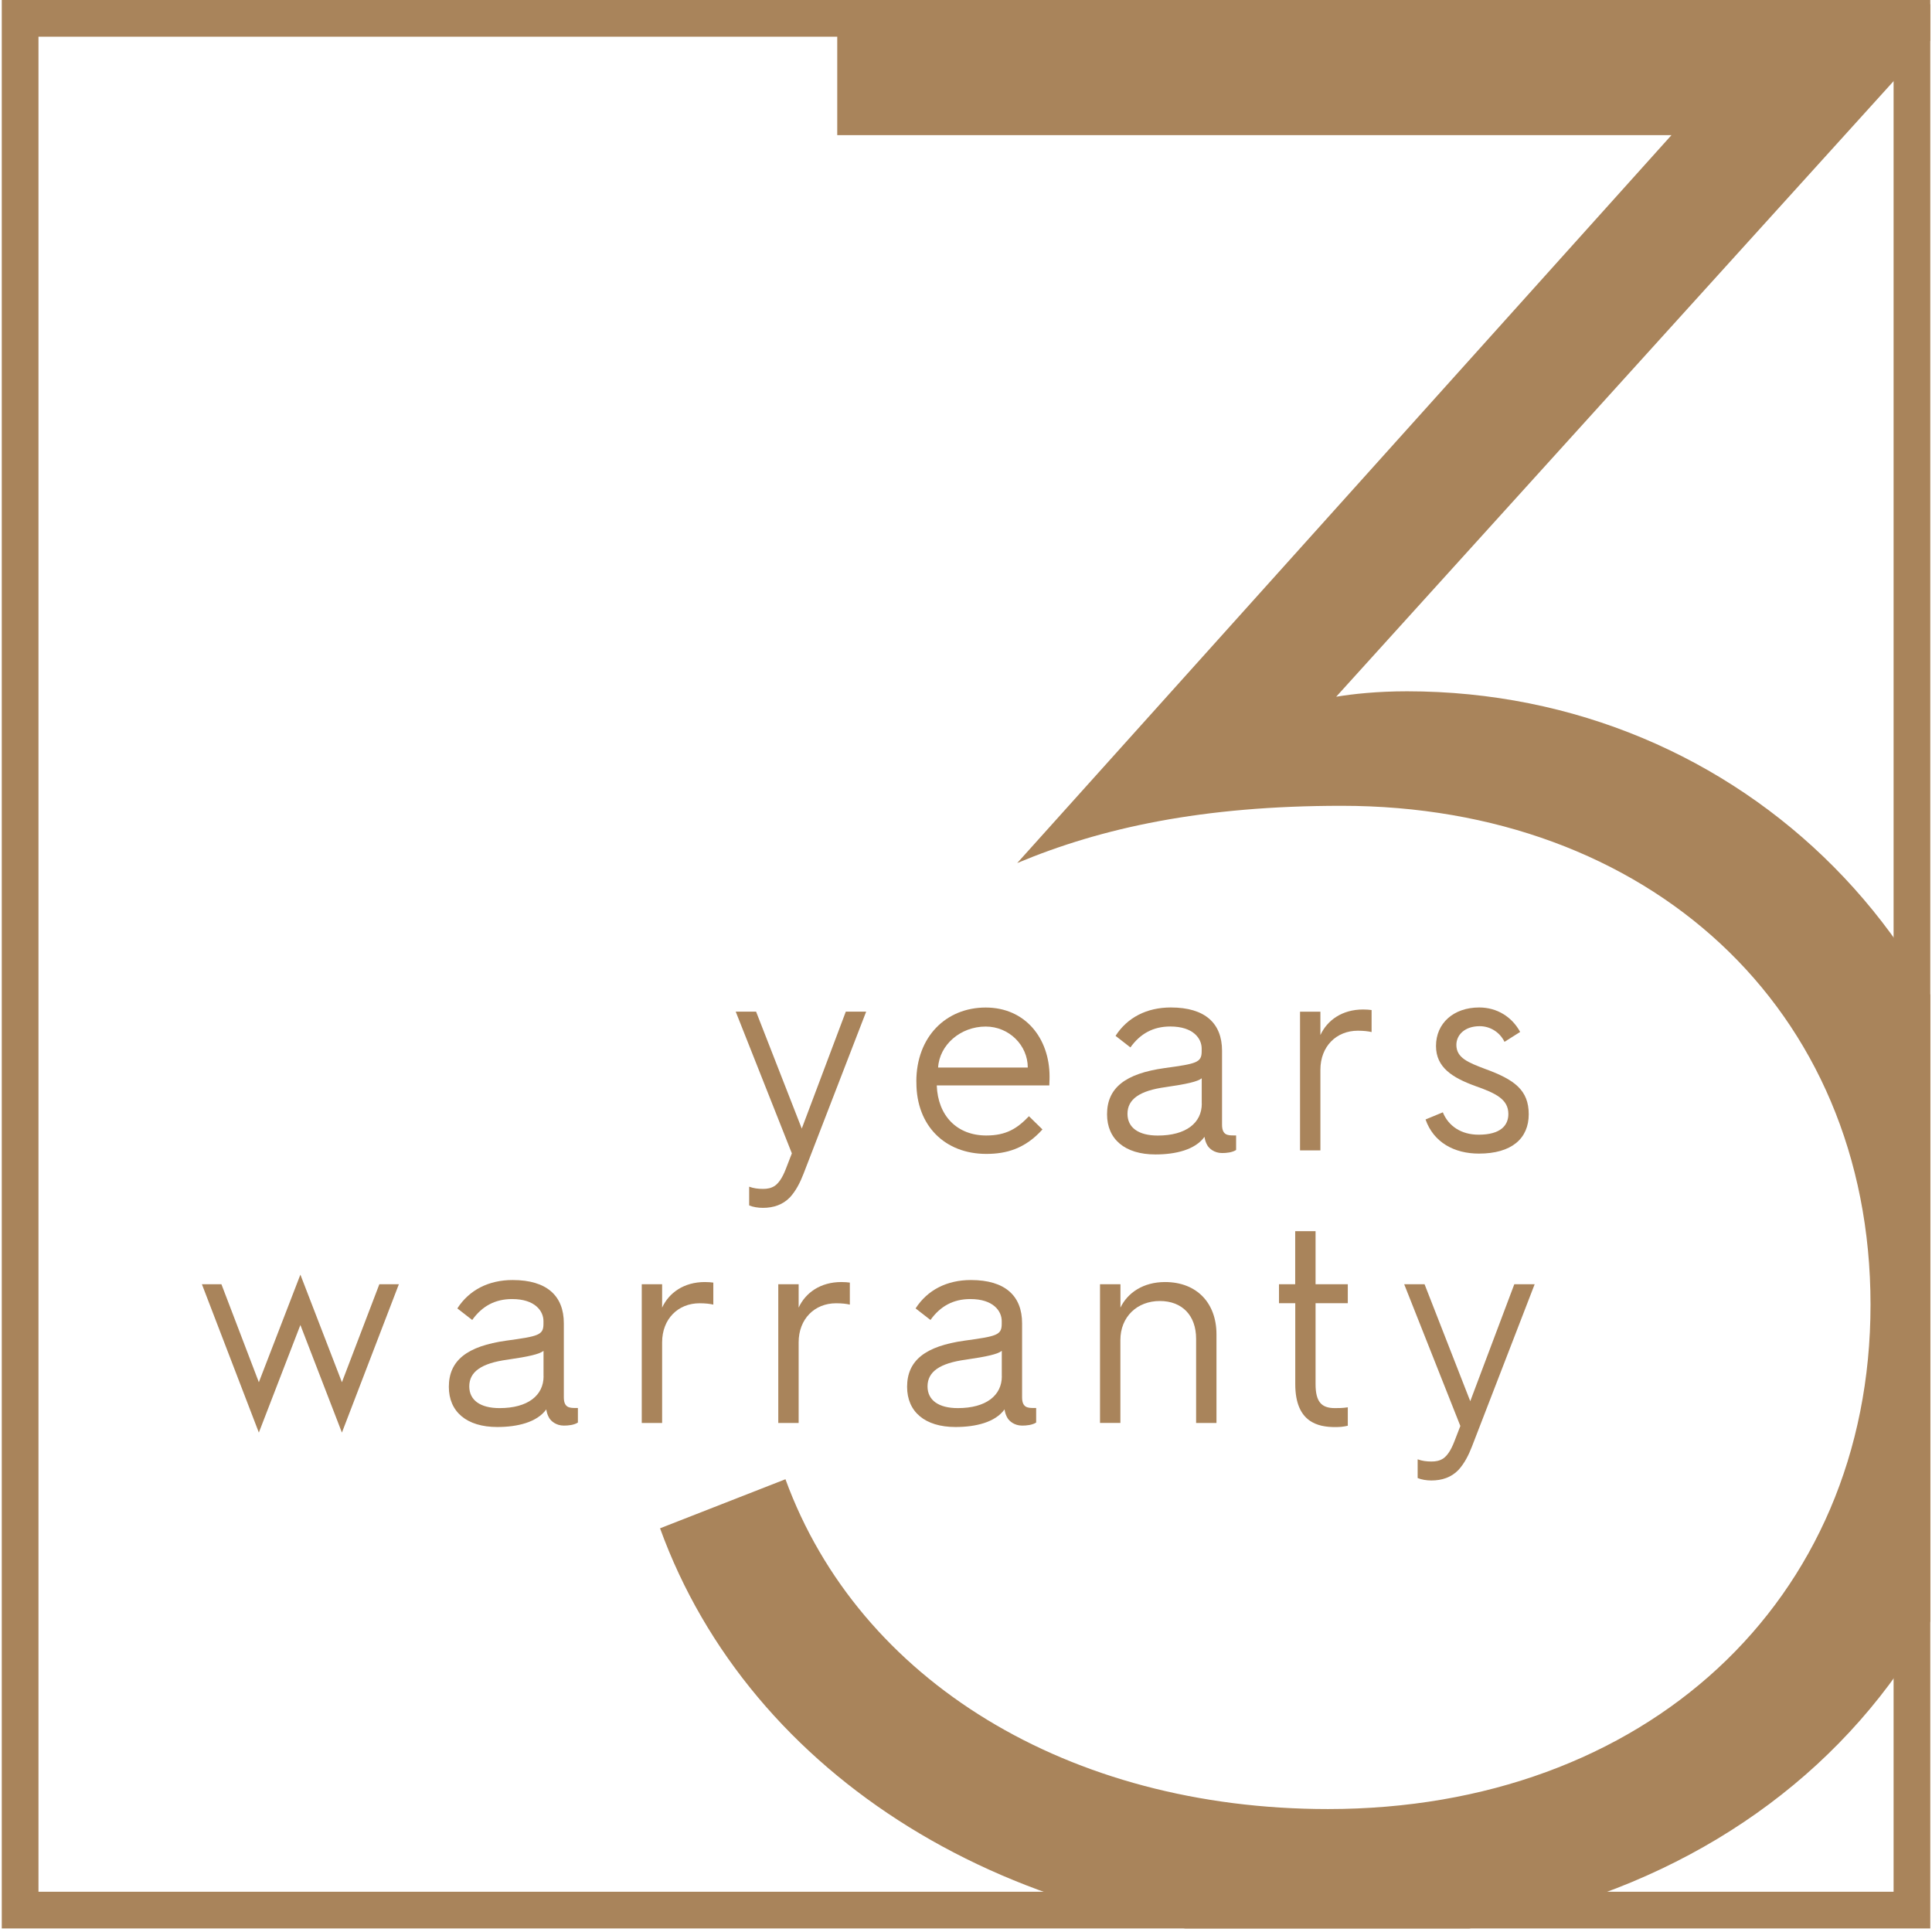
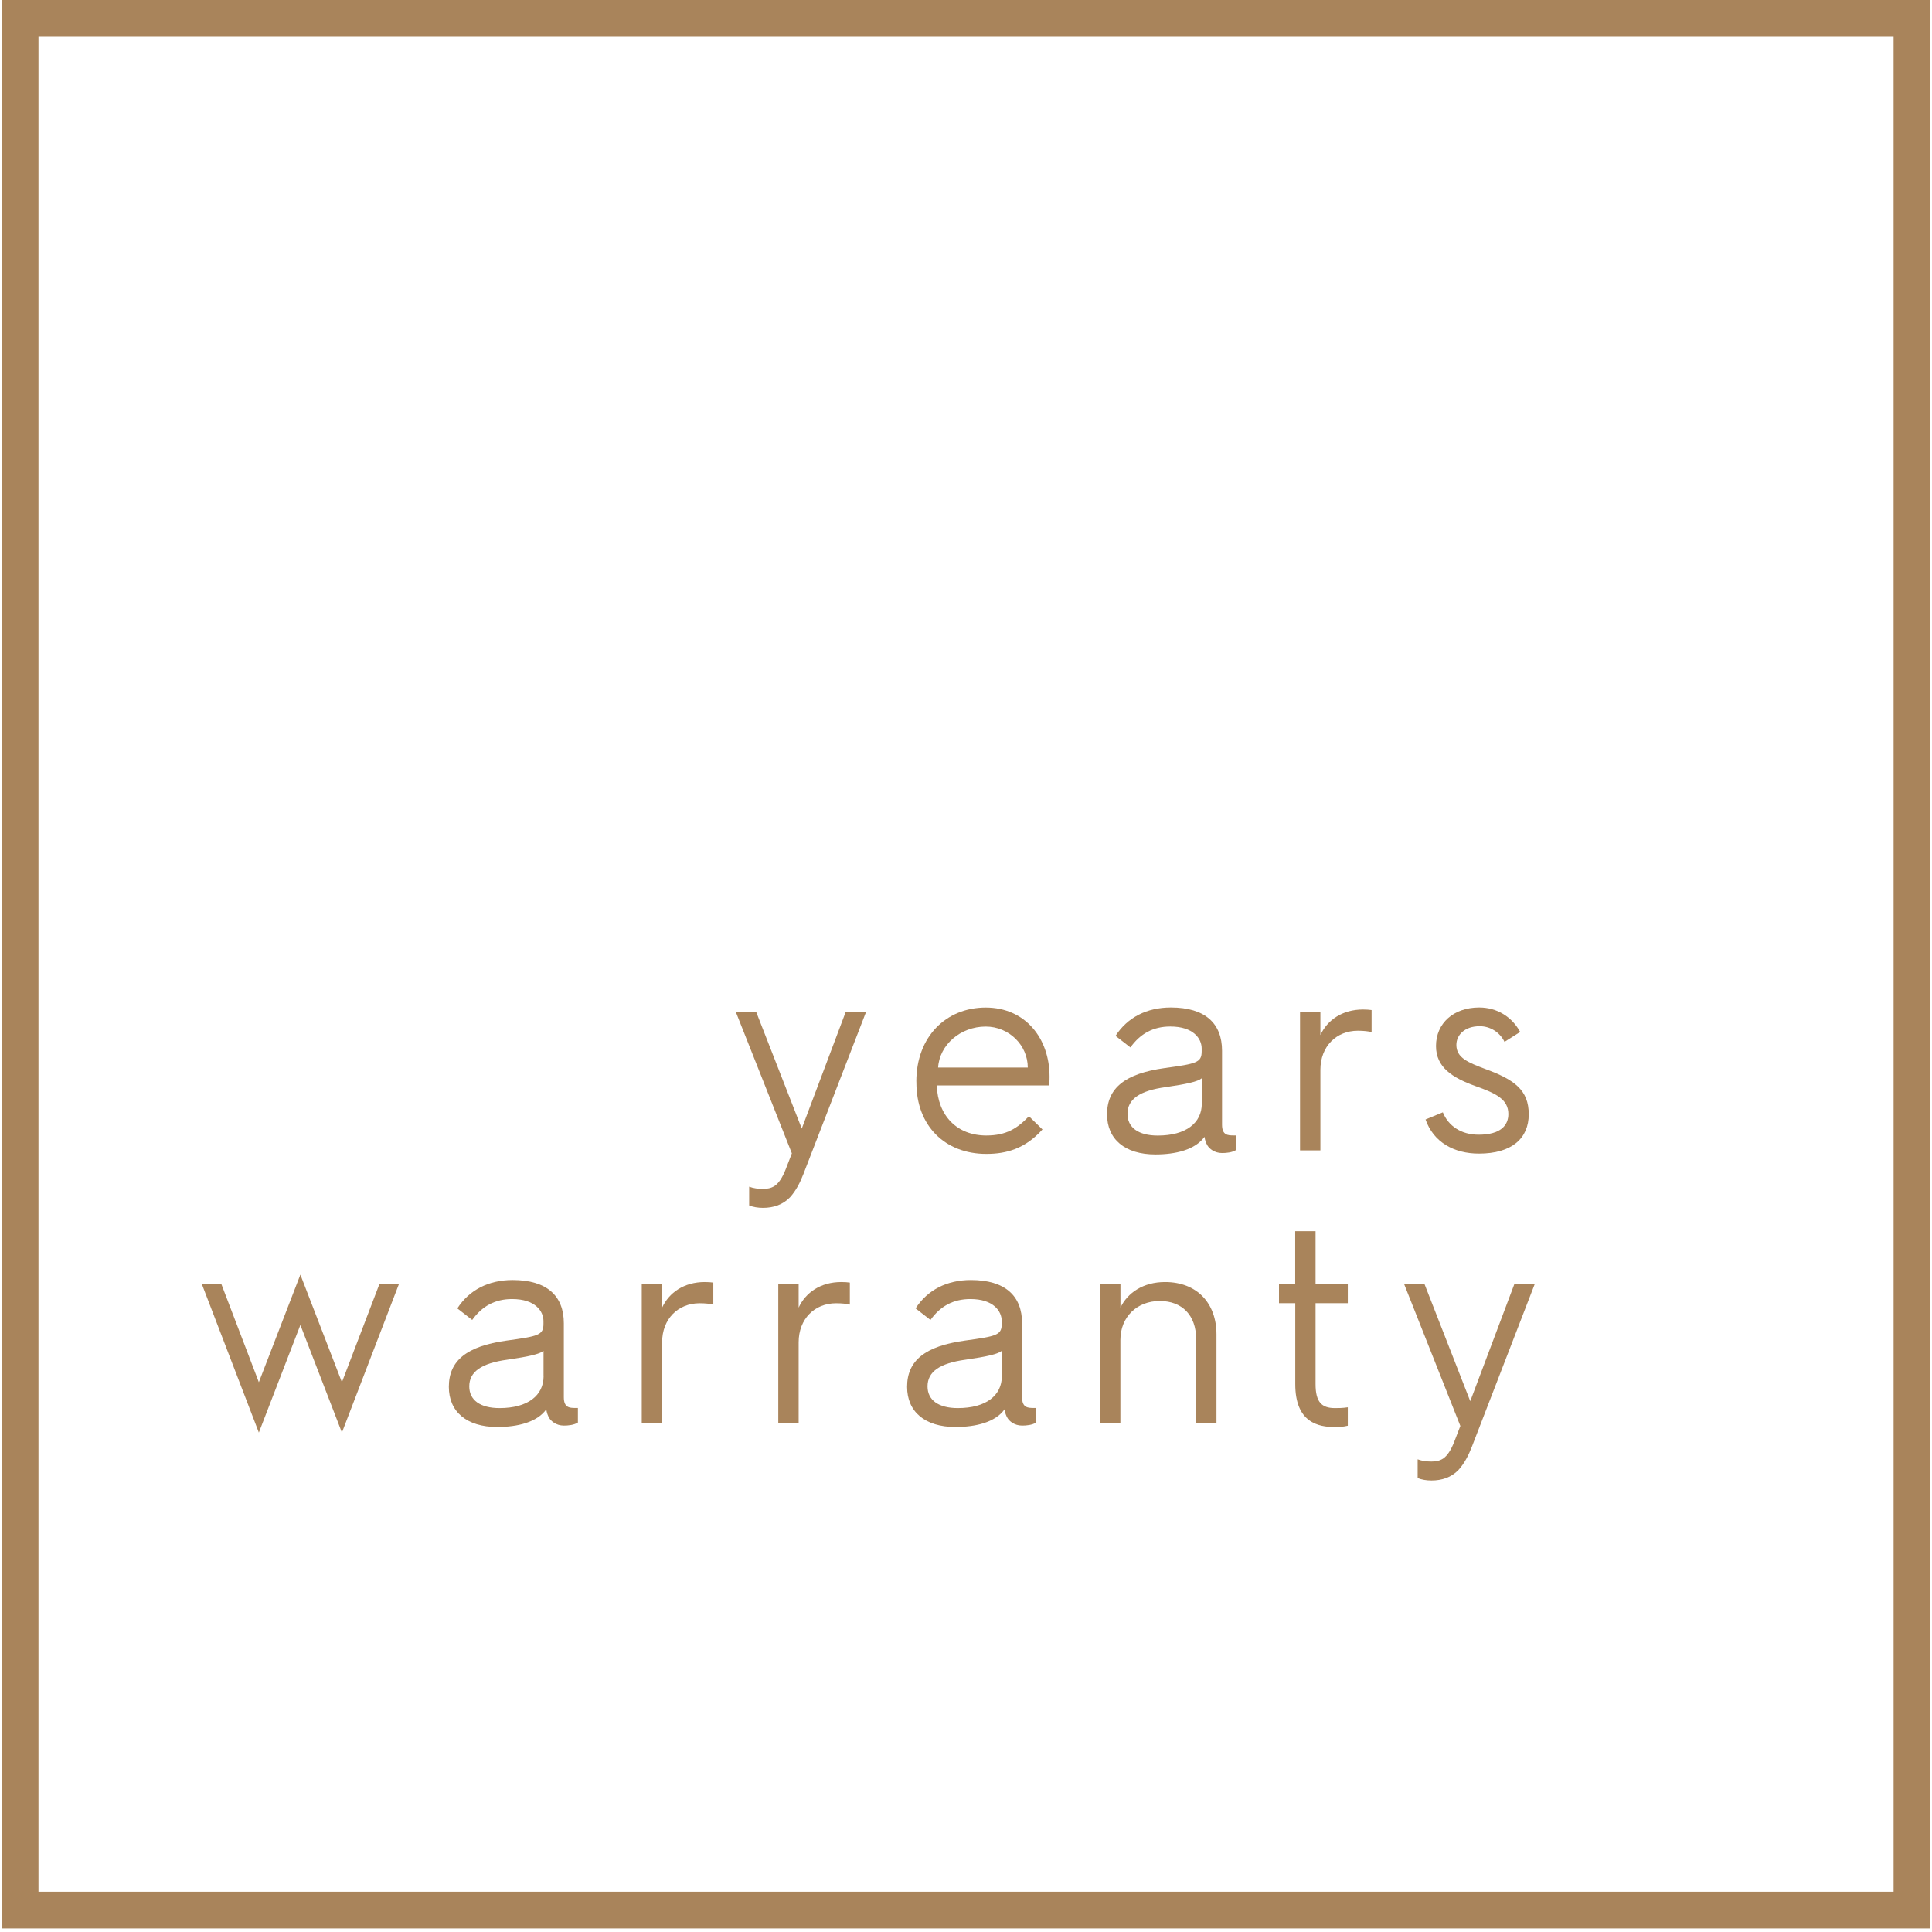
<svg xmlns="http://www.w3.org/2000/svg" viewBox="0 0 315.86 315.86">
  <clipPath id="a">
-     <path d="m.3 0h315.28v315.28h-315.28z" />
-   </clipPath>
+     </clipPath>
  <g fill="#a9845b">
    <path d="m124.74 194.37c.67 0 1.3-.09 1.93-.5.63-.45 1.22-1.26 1.8-2.75l.99-2.56-9.18-23.17h3.33l7.47 19.12 7.2-19.12h3.33l-10.26 26.55c-.54 1.39-1.22 2.74-2.21 3.82-1.17 1.21-2.7 1.71-4.41 1.71-.77 0-1.62-.13-2.25-.4v-3.06c.72.27 1.48.36 2.25.36z" />
    <path d="m149.81 176.82c0-7.33 4.86-12.1 11.34-12.1s10.44 5.04 10.44 11.29c0 0 0 .76-.04 1.44h-18.4c.18 4.99 3.33 8.19 8.1 8.19 3.28 0 5.08-1.17 6.97-3.15l2.21 2.16c-2.83 3.15-5.9 4-9.18 4-6.75 0-11.43-4.59-11.43-11.65v-.18zm18.22-2.29c0-3.64-3.06-6.7-6.88-6.7-4.14 0-7.56 3.01-7.78 6.7h14.67z" />
    <path d="m180.99 182.18c0-4.32 2.97-6.66 9.4-7.56 5.26-.72 6.07-.9 6.07-2.75v-.45c0-1.62-1.35-3.6-5.13-3.6-2.79 0-4.91 1.17-6.52 3.42l-2.43-1.89c1.94-3.02 5.13-4.64 9.04-4.64 5.62 0 8.37 2.61 8.37 7.07v12.1c0 1.71.94 1.75 1.89 1.75h.41v2.38c-.63.41-1.58.5-2.29.5-1.31 0-2.11-.77-2.38-1.21-.27-.45-.41-.86-.5-1.44-1.53 2.12-4.73 2.88-8.01 2.88-5.04 0-7.92-2.52-7.92-6.57zm15.48-1.75v-4.14c-.67.54-2.43.94-5.89 1.44-4.27.58-6.25 1.98-6.25 4.37 0 2.25 1.8 3.55 4.95 3.55 4.63 0 7.2-2.07 7.2-5.22z" />
    <path d="m212.54 165.4h3.33v3.82c1.12-2.43 3.56-4.18 6.98-4.18.49 0 1.08.04 1.39.09v3.6c-.54-.13-1.3-.22-2.25-.22-3.51 0-6.12 2.56-6.12 6.39v13.18h-3.33z" />
    <path d="m235.89 181.86c.9 2.21 2.97 3.65 5.85 3.65 3.6 0 4.86-1.53 4.86-3.38 0-2.38-1.98-3.38-5.44-4.59-3.69-1.35-6.39-3.02-6.39-6.53 0-3.73 2.88-6.3 7.06-6.3 2.92 0 5.35 1.53 6.7 4l-2.56 1.62c-.77-1.58-2.34-2.56-4.05-2.56-2.47 0-3.82 1.44-3.82 3.06 0 2.12 1.94 2.88 4.68 3.92 4.81 1.75 7.15 3.46 7.15 7.42s-2.79 6.43-8.14 6.43c-4.05 0-7.42-1.84-8.73-5.58l2.83-1.17z" />
    <path d="m33.01 209.96h3.19l6.12 16.02 6.79-17.59 6.79 17.59 6.12-16.02h3.19l-9.31 24.25-6.79-17.59-6.79 17.59z" />
    <path d="m73.38 226.74c0-4.32 2.97-6.66 9.4-7.56 5.26-.72 6.07-.9 6.07-2.75v-.45c0-1.62-1.35-3.6-5.13-3.6-2.79 0-4.91 1.17-6.52 3.42l-2.43-1.89c1.94-3.02 5.13-4.64 9.04-4.64 5.62 0 8.37 2.61 8.37 7.07v12.1c0 1.71.94 1.75 1.89 1.75h.41v2.38c-.63.41-1.58.5-2.29.5-1.31 0-2.11-.77-2.38-1.21-.27-.45-.41-.86-.5-1.44-1.53 2.12-4.73 2.88-8.01 2.88-5.04 0-7.92-2.52-7.92-6.57zm15.48-1.75v-4.14c-.67.54-2.43.94-5.89 1.44-4.27.58-6.25 1.98-6.25 4.37 0 2.25 1.8 3.55 4.95 3.55 4.63 0 7.2-2.07 7.2-5.22z" />
    <path d="m104.92 209.96h3.33v3.82c1.12-2.43 3.56-4.18 6.98-4.18.49 0 1.08.04 1.39.09v3.6c-.54-.13-1.3-.22-2.25-.22-3.51 0-6.12 2.56-6.12 6.39v13.18h-3.33z" />
    <path d="m127.24 209.96h3.33v3.82c1.12-2.43 3.56-4.18 6.98-4.18.49 0 1.08.04 1.39.09v3.6c-.54-.13-1.3-.22-2.25-.22-3.51 0-6.12 2.56-6.12 6.39v13.18h-3.33z" />
    <path d="m148.3 226.74c0-4.32 2.97-6.66 9.4-7.56 5.26-.72 6.07-.9 6.07-2.75v-.45c0-1.62-1.35-3.6-5.13-3.6-2.79 0-4.91 1.17-6.52 3.42l-2.43-1.89c1.94-3.02 5.13-4.64 9.04-4.64 5.62 0 8.37 2.61 8.37 7.07v12.1c0 1.71.94 1.75 1.89 1.75h.41v2.38c-.63.41-1.58.5-2.29.5-1.31 0-2.11-.77-2.38-1.21-.27-.45-.41-.86-.5-1.44-1.53 2.12-4.73 2.88-8.01 2.88-5.04 0-7.92-2.52-7.92-6.57zm15.48-1.75v-4.14c-.67.54-2.43.94-5.89 1.44-4.27.58-6.25 1.98-6.25 4.37 0 2.25 1.8 3.55 4.95 3.55 4.63 0 7.2-2.07 7.2-5.22z" />
    <path d="m179.85 209.96h3.33v3.82c1.17-2.43 3.73-4.18 7.29-4.18 5.22 0 8.41 3.46 8.41 8.55v14.49h-3.33v-13.77c0-3.78-2.25-6.17-5.94-6.17s-6.44 2.57-6.44 6.39v13.54h-3.33v-22.68z" />
    <path d="m211.75 213.06h-2.65v-3.1h2.65v-8.68h3.33v8.68h5.27v3.1h-5.27v13.23c0 2.92.99 3.92 3.15 3.92.63 0 1.26 0 2.12-.13v3.01c-.77.18-1.31.22-2.07.22-2.74 0-6.52-.72-6.52-7.02v-13.23z" />
    <path d="m234.03 238.94c.67 0 1.3-.09 1.93-.5.63-.45 1.22-1.26 1.8-2.75l.99-2.56-9.18-23.17h3.33l7.47 19.12 7.2-19.12h3.33l-10.26 26.55c-.54 1.39-1.22 2.74-2.21 3.82-1.17 1.21-2.7 1.71-4.41 1.71-.77 0-1.62-.13-2.25-.4v-3.06c.72.27 1.48.36 2.25.36z" />
  </g>
  <g clip-path="url(#a)">
-     <path d="m128.41 241.83c12.03 32.98 46.35 53.93 88.7 53.93 51.7 0 88.7-33.87 88.7-82.46s-36.55-81.56-86.47-81.56c-22.73 0-39.22 3.57-53.04 9.36l106.97-119.01h-136.39v-21.39h184.08l-102.51 113.21c2.67-.45 6.69-.89 11.59-.89 54.82 0 98.5 43.23 98.5 100.29 0 61.95-46.8 103.85-111.43 103.85-51.7 0-94.49-26.74-109.2-67.3l20.5-8.02z" fill="#a9845b" />
-   </g>
+     </g>
  <path d="m309.58 6v303.28h-303.29v-303.28zm6-6h-315.29v315.28h315.29z" fill="#a9845b" />
</svg>